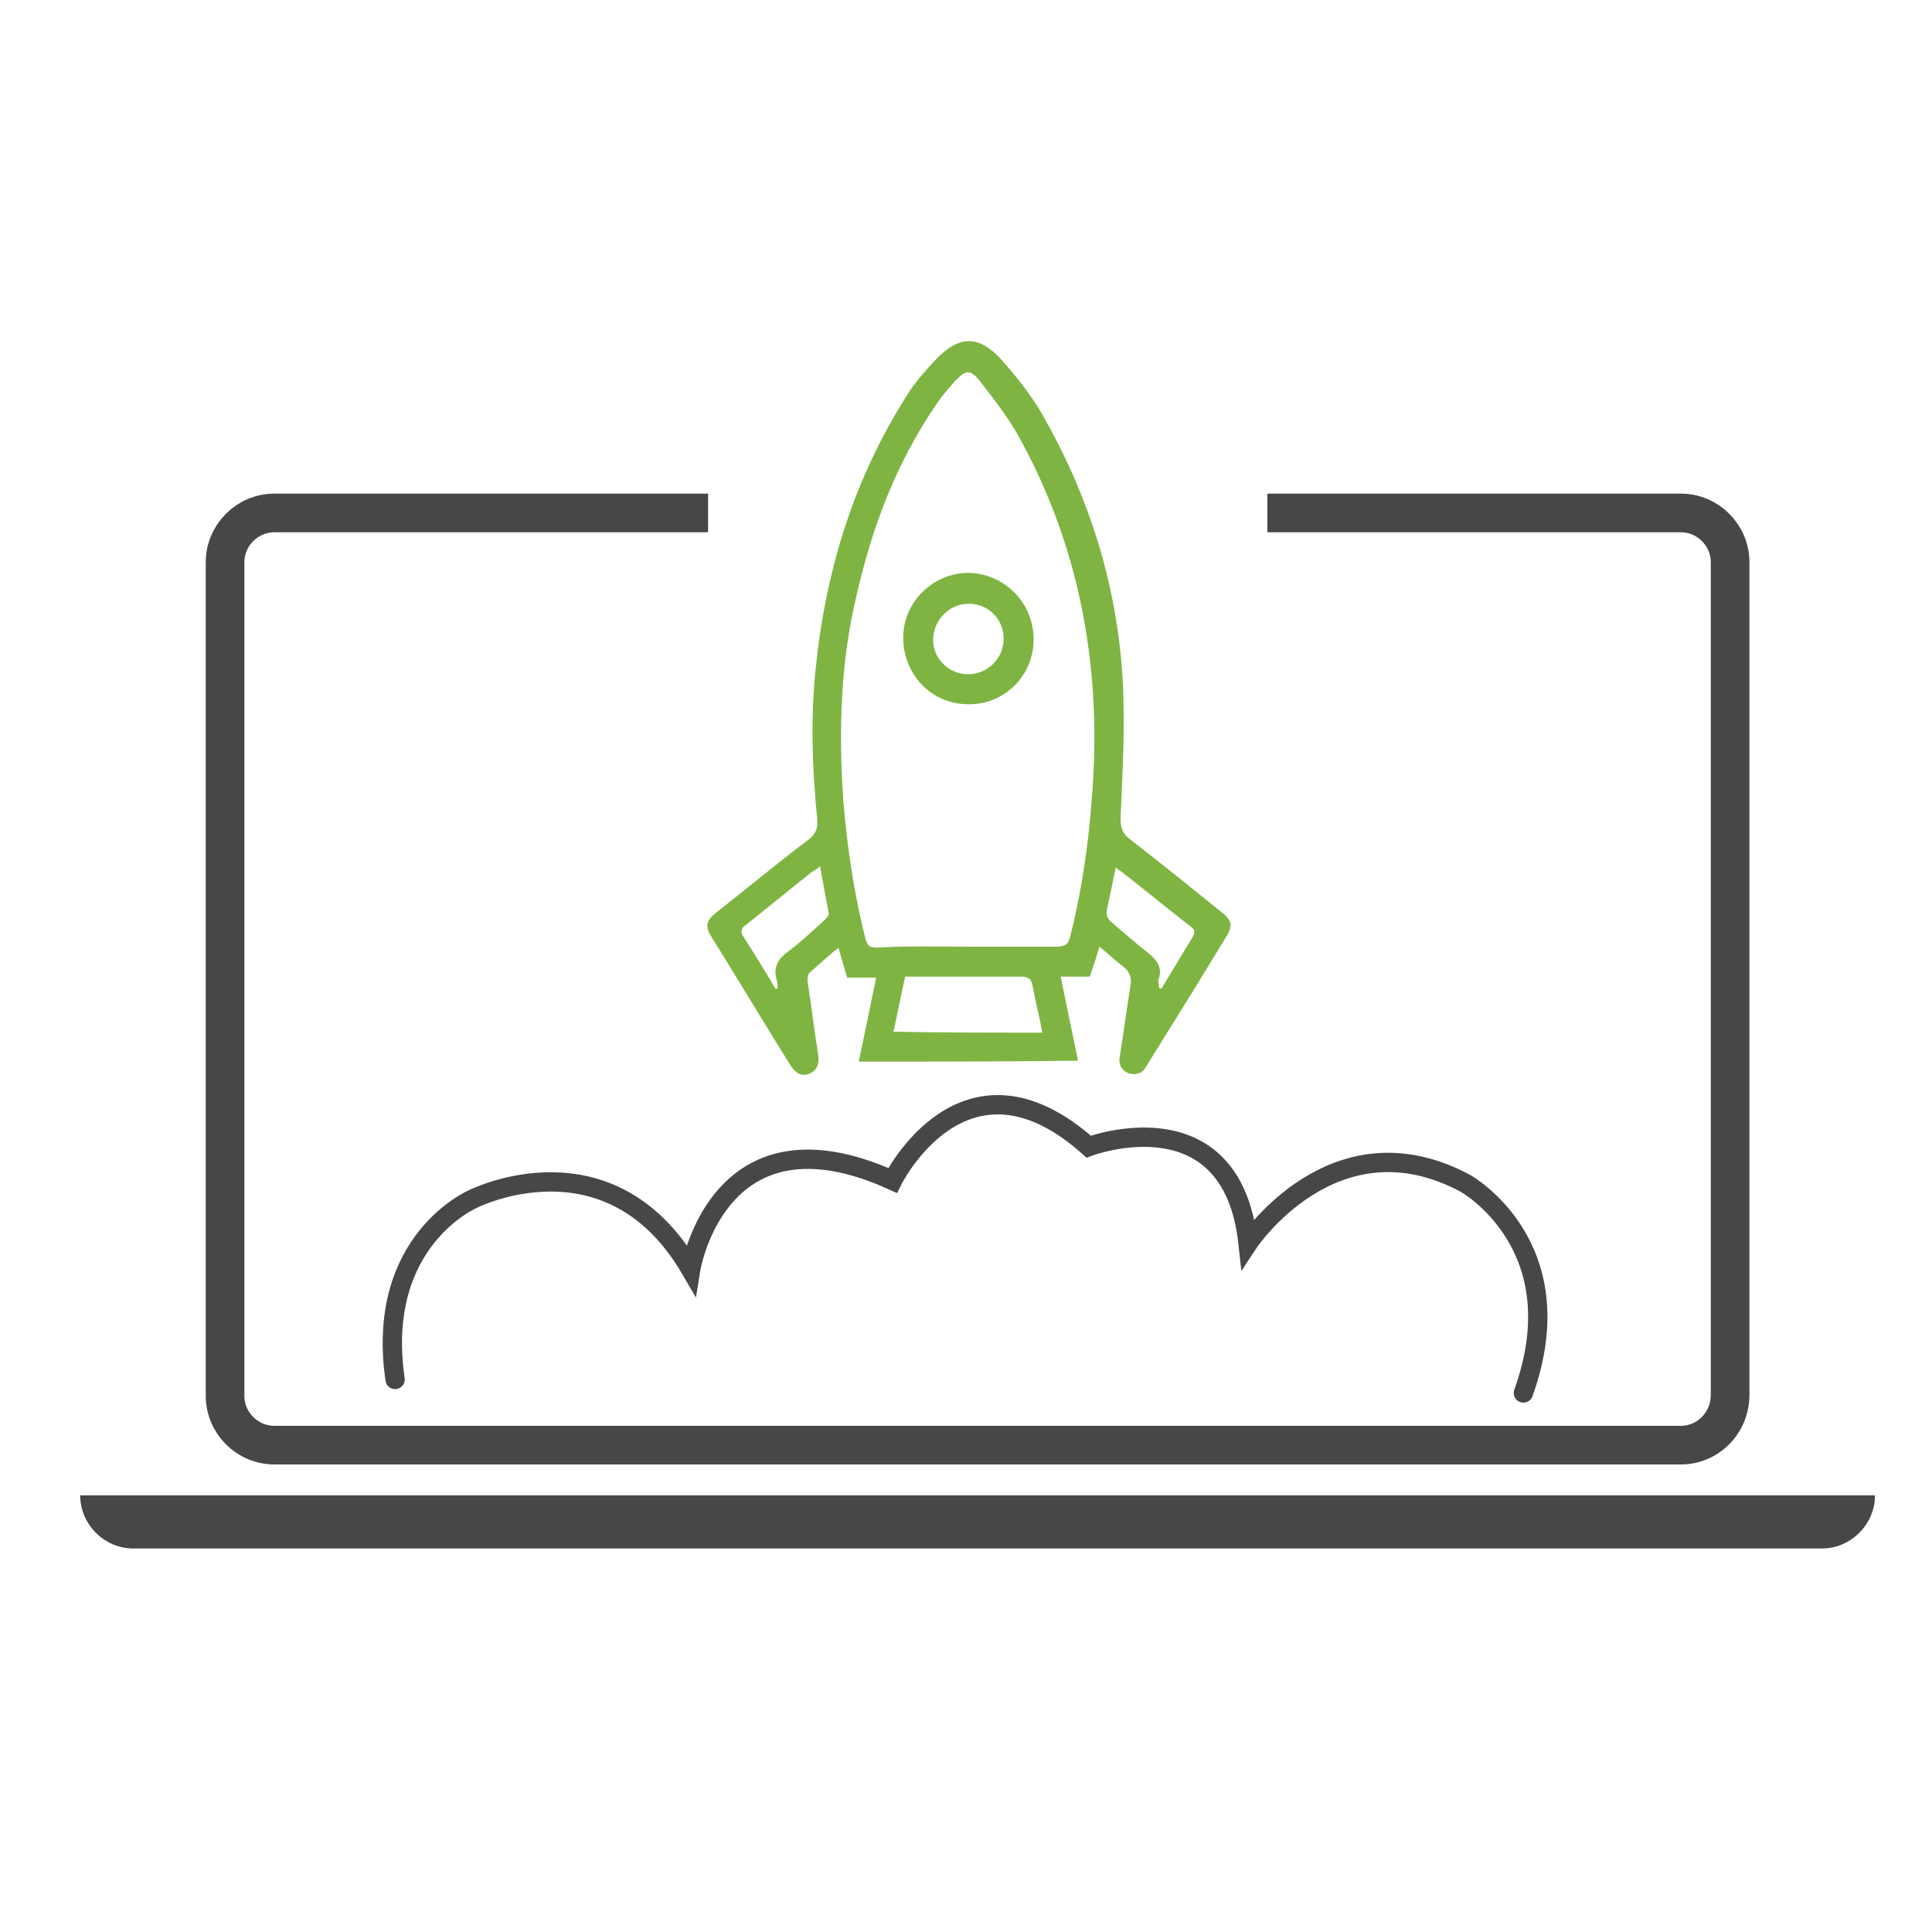
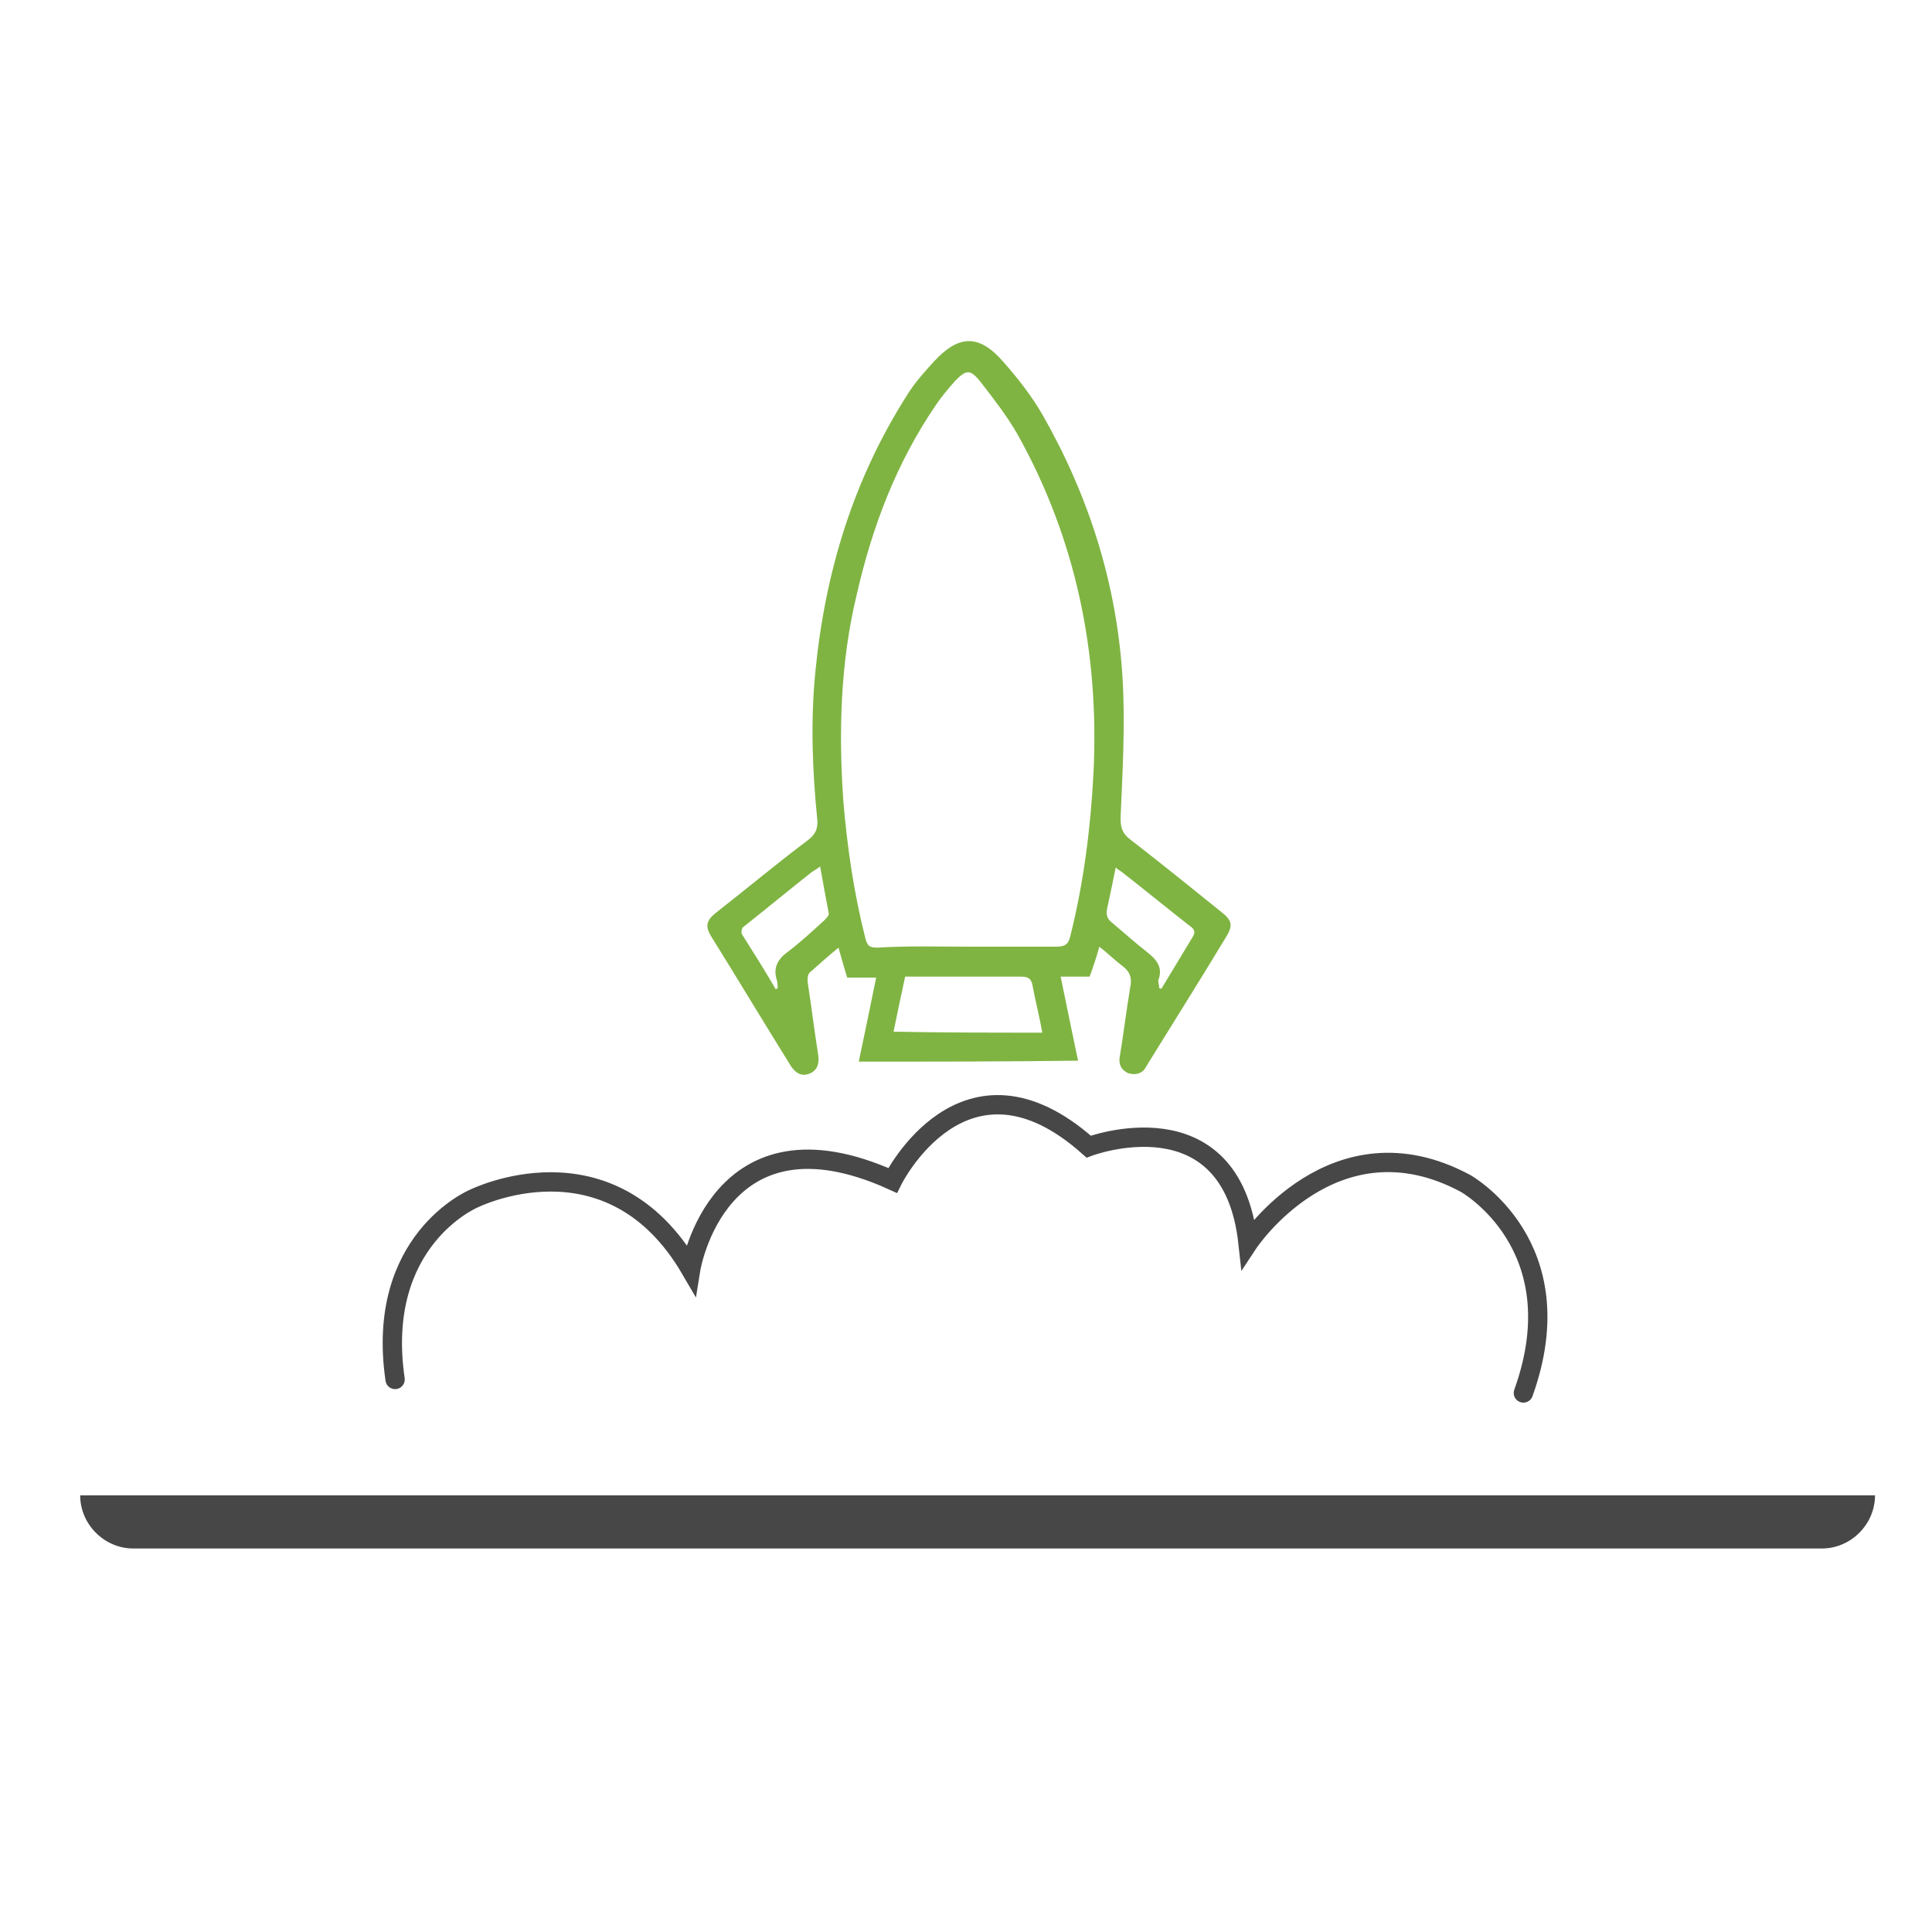
<svg xmlns="http://www.w3.org/2000/svg" version="1.1" id="Layer_1" x="0px" y="0px" viewBox="0 0 200 200" style="enable-background:new 0 0 200 200;" xml:space="preserve">
  <style type="text/css">
	.st0{fill:#474747;}
	.st1{fill:none;stroke:#474747;stroke-width:4;stroke-miterlimit:10;}
	.st2{fill:#7FB442;}
	.st3{fill:none;stroke:#474747;stroke-width:2;stroke-linecap:round;stroke-miterlimit:10;}
</style>
  <path class="st0" d="M188.6,160.3H13.8c-3,0-5.5-2.5-5.5-5.5l0,0h185.8l0,0C194.1,157.8,191.6,160.3,188.6,160.3z" />
-   <path class="st1" d="M131.2,53.1H174c2.8,0,5.1,2.3,5.1,5.1v86.2c0,2.9-2.3,5.2-5.1,5.2H28.4c-2.8,0-5.1-2.3-5.1-5.1V58.2  c0-2.8,2.3-5.1,5.1-5.1h44.9" />
  <path class="st2" d="M88.9,109.9c0.6-2.9,1.2-5.7,1.8-8.7c-1.1,0-2,0-3,0c-0.3-1-0.6-2-0.9-3.1c-1.1,0.9-2.1,1.8-3,2.6  c-0.2,0.2-0.2,0.6-0.2,0.9c0.4,2.6,0.7,5.1,1.1,7.6c0.1,0.8,0,1.5-0.8,1.9c-0.9,0.4-1.5,0-2-0.7c-2.8-4.5-5.5-9-8.3-13.5  c-0.6-1-0.5-1.6,0.5-2.4c3.2-2.5,6.3-5.1,9.5-7.5c0.8-0.6,1.1-1.2,1-2.2c-0.5-5-0.7-10.1-0.2-15.2c1-10.3,3.9-19.9,9.5-28.7  c0.8-1.3,1.8-2.4,2.8-3.5c2.6-2.8,4.7-2.8,7.2,0.1c1.5,1.7,2.9,3.5,4,5.4c4.8,8.4,7.7,17.5,8.3,27.2c0.3,4.9,0,9.8-0.2,14.6  c0,1,0.2,1.6,1,2.2c3.1,2.4,6.2,4.9,9.3,7.4c1.3,1,1.4,1.5,0.5,2.9c-2.6,4.3-5.3,8.6-7.9,12.8c-0.1,0.2-0.2,0.3-0.3,0.5  c-0.4,0.7-1.1,0.8-1.8,0.6c-0.7-0.3-1-0.9-0.9-1.6c0.4-2.4,0.7-4.9,1.1-7.3c0.2-0.9,0-1.6-0.8-2.2s-1.5-1.3-2.4-2  c-0.3,1.1-0.6,2-1,3.1c-1,0-2,0-3,0c0.6,3,1.2,5.8,1.8,8.7C104,109.9,96.5,109.9,88.9,109.9z M100.2,98L100.2,98c3,0,6,0,9.1,0  c0.9,0,1.3-0.2,1.5-1.1c1.4-5.6,2.1-11.2,2.4-16.9c0.6-12.4-1.8-24.2-7.9-35.1c-1.1-1.9-2.5-3.7-3.9-5.5c-1-1.2-1.4-1.1-2.5,0  c-0.7,0.8-1.4,1.6-2,2.5c-4.1,6-6.6,12.6-8.2,19.6c-1.7,7-1.9,14.2-1.4,21.4c0.4,4.8,1.1,9.6,2.3,14.3c0.2,0.7,0.4,0.9,1.2,0.9  C94,97.9,97.1,98,100.2,98z M107.9,106.9c-0.3-1.7-0.7-3.2-1-4.8c-0.1-0.8-0.5-1-1.2-1c-3.7,0-7.3,0-11,0c-0.3,0-0.7,0-1,0  c-0.4,1.9-0.8,3.7-1.2,5.7C97.7,106.9,102.7,106.9,107.9,106.9z M80.3,102.4c0.1,0,0.1-0.1,0.2-0.1c0-0.3,0-0.6-0.1-0.9  c-0.4-1.3,0.2-2.2,1.2-2.9c1.3-1,2.5-2.1,3.7-3.2c0.2-0.2,0.5-0.5,0.5-0.7c-0.3-1.6-0.6-3.2-0.9-4.9c-0.4,0.3-0.6,0.4-0.9,0.6  c-2.4,1.9-4.7,3.8-7.1,5.7c-0.1,0.1-0.2,0.5-0.1,0.7C78,98.6,79.2,100.5,80.3,102.4z M120,102.3c0.1,0,0.2,0,0.2,0.1  c1.1-1.8,2.1-3.5,3.2-5.3c0.4-0.6,0.3-0.9-0.3-1.3c-2.3-1.8-4.5-3.6-6.8-5.4c-0.2-0.2-0.5-0.3-0.8-0.6c-0.3,1.5-0.6,2.9-0.9,4.3  c-0.1,0.6,0,1,0.5,1.4c1.2,1,2.4,2.1,3.7,3.1c1,0.8,1.6,1.6,1.1,2.9C119.9,101.7,120,102,120,102.3z" />
-   <path class="st2" d="M107,66.2c0,3.8-3.1,6.8-6.8,6.7c-3.8,0-6.7-3.1-6.7-6.9c0-3.7,3.1-6.7,6.8-6.7C104,59.4,107,62.4,107,66.2z   M100.2,69.8c2,0,3.7-1.6,3.7-3.7c0-2-1.6-3.6-3.6-3.6s-3.6,1.6-3.7,3.6C96.5,68.1,98.2,69.8,100.2,69.8z" />
  <path class="st3" d="M157.7,144.2c5.5-15.3-6-21.7-6-21.7c-13.6-7.3-22.5,6.2-22.5,6.2c-1.7-15.6-16.5-10-16.5-10  c-12.9-11.5-20.3,3.5-20.3,3.5c-18.1-8.2-20.9,9.2-20.9,9.2C63.1,117,49,124.1,49,124.1s-10.2,4.3-8.1,18.7" />
</svg>